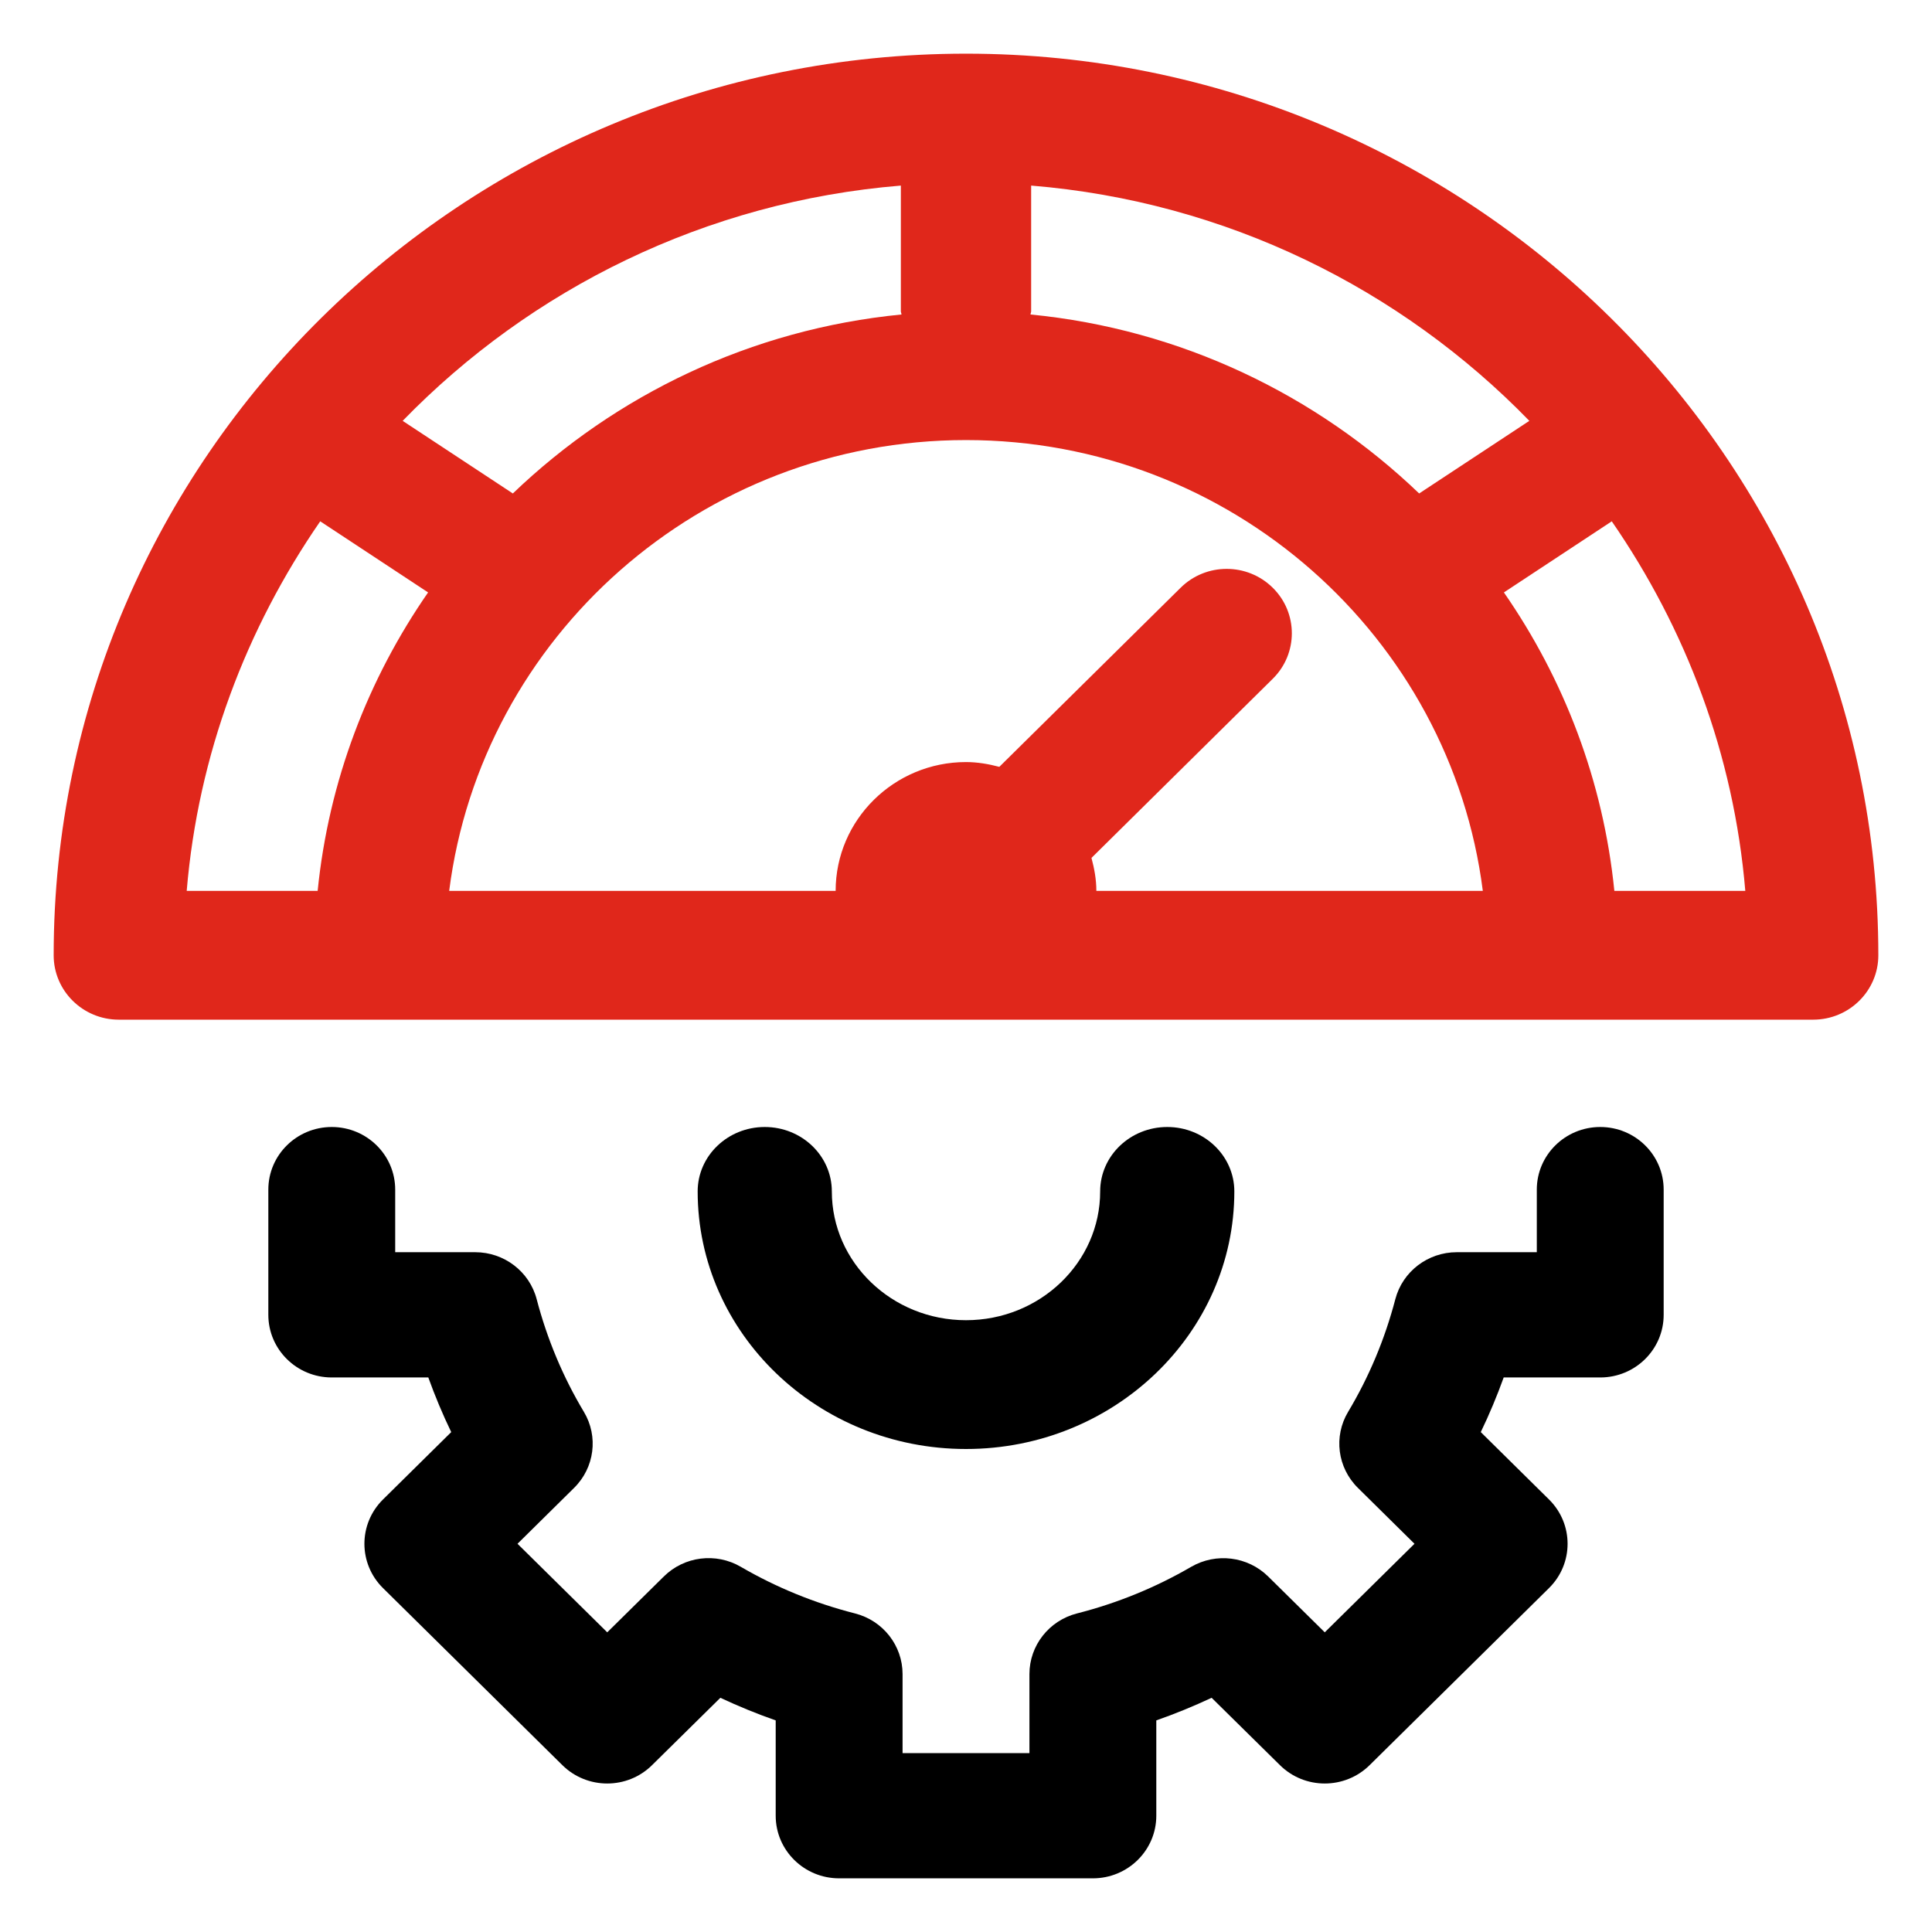
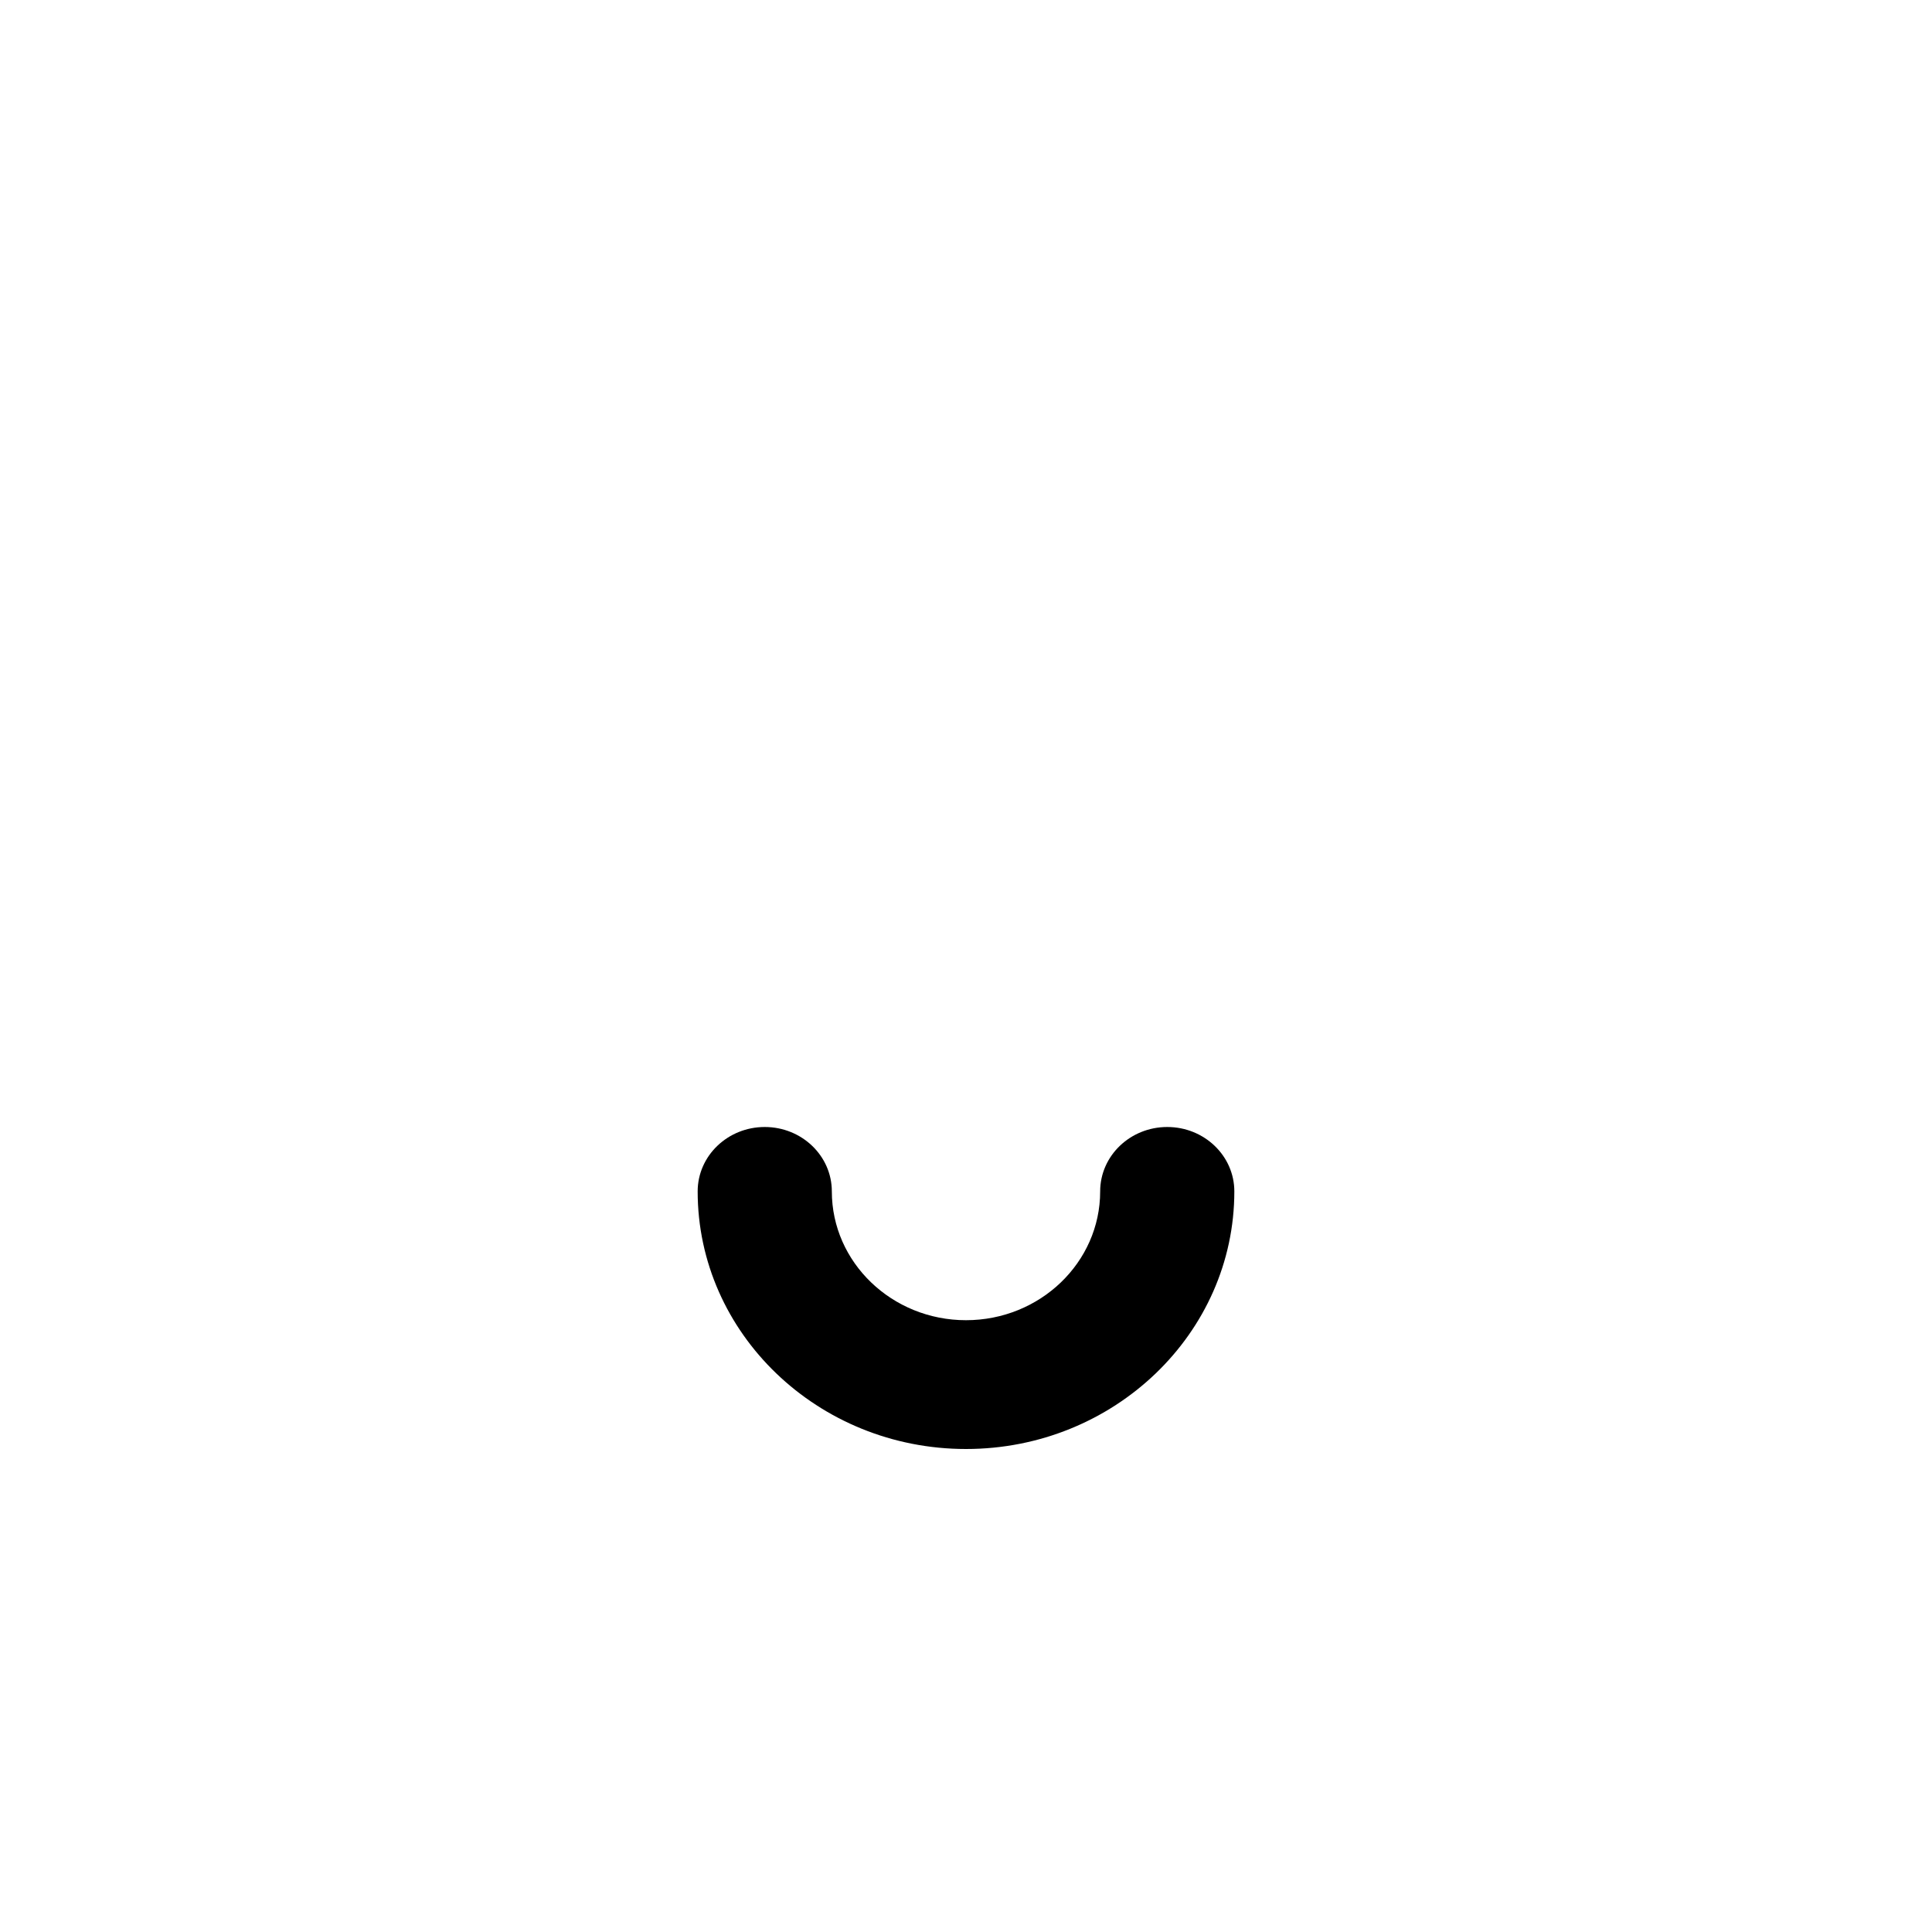
<svg xmlns="http://www.w3.org/2000/svg" width="36" height="36" viewBox="0 0 36 36" fill="none">
-   <path d="M18 1C8.626 1 1 8.536 1 17.8C1 18.463 1.544 19 2.214 19H33.786C34.456 19 35 18.463 35 17.8C35 8.536 27.374 1 18 1ZM28.497 7.842L26.444 9.195C24.527 7.357 22.006 6.134 19.202 5.86C19.203 5.839 19.214 5.821 19.214 5.8V3.458C22.852 3.756 26.107 5.383 28.497 7.842ZM16.786 3.458V5.8C16.786 5.821 16.797 5.839 16.798 5.86C13.994 6.134 11.473 7.357 9.556 9.195L7.503 7.842C9.893 5.383 13.148 3.756 16.786 3.458ZM5.967 9.714L7.977 11.039C6.857 12.654 6.125 14.551 5.919 16.6H3.479C3.692 14.059 4.588 11.712 5.967 9.714ZM20.338 15.986L23.716 12.648C24.19 12.18 24.19 11.42 23.716 10.952C23.241 10.483 22.473 10.483 21.999 10.952L18.621 14.289C18.422 14.237 18.216 14.2 18 14.2C16.661 14.2 15.571 15.276 15.571 16.6H8.37C8.971 11.872 13.056 8.2 18 8.2C22.944 8.2 27.029 11.872 27.63 16.6H20.429C20.429 16.387 20.391 16.183 20.338 15.986ZM30.081 16.6C29.875 14.551 29.143 12.654 28.023 11.039L30.033 9.714C31.412 11.712 32.308 14.059 32.521 16.6H30.081Z" fill="#E0271B" />
-   <path d="M29.818 21C29.166 21 28.636 21.522 28.636 22.167V23.333H27.145C26.606 23.333 26.135 23.693 26 24.208C25.806 24.949 25.511 25.655 25.12 26.308C24.846 26.765 24.921 27.349 25.303 27.725L26.357 28.766L24.685 30.416L23.631 29.376C23.25 29 22.66 28.926 22.195 29.196C21.533 29.581 20.818 29.873 20.068 30.064C19.547 30.197 19.182 30.662 19.182 31.194V32.667H16.818V31.194C16.818 30.662 16.453 30.197 15.932 30.064C15.182 29.873 14.467 29.581 13.805 29.196C13.34 28.924 12.749 28.999 12.369 29.376L11.315 30.416L9.643 28.766L10.697 27.725C11.079 27.349 11.154 26.765 10.88 26.308C10.489 25.655 10.194 24.949 10 24.208C9.865 23.693 9.394 23.333 8.855 23.333H7.364V22.167C7.364 21.522 6.834 21 6.182 21C5.529 21 5 21.522 5 22.167V24.5C5 25.144 5.529 25.667 6.182 25.667H7.981C8.106 26.014 8.248 26.354 8.408 26.685L7.136 27.941C6.675 28.397 6.675 29.135 7.136 29.591L10.479 32.891C10.941 33.347 11.689 33.347 12.15 32.891L13.423 31.636C13.759 31.793 14.102 31.934 14.454 32.057V33.833C14.454 34.478 14.984 35 15.636 35H20.364C21.016 35 21.546 34.478 21.546 33.833V32.057C21.898 31.934 22.241 31.793 22.577 31.636L23.85 32.891C24.311 33.347 25.059 33.347 25.521 32.891L28.864 29.591C29.325 29.135 29.325 28.397 28.864 27.941L27.592 26.685C27.752 26.354 27.894 26.014 28.019 25.667H29.818C30.471 25.667 31 25.144 31 24.5V22.167C31 21.522 30.471 21 29.818 21Z" fill="black" />
  <path d="M18 27C20.757 27 23 24.847 23 22.2C23 21.537 22.44 21 21.75 21C21.06 21 20.5 21.537 20.5 22.2C20.5 23.524 19.379 24.6 18 24.6C16.621 24.6 15.5 23.524 15.5 22.2C15.5 21.537 14.94 21 14.25 21C13.56 21 13 21.537 13 22.2C13 24.847 15.243 27 18 27Z" fill="black" />
</svg>